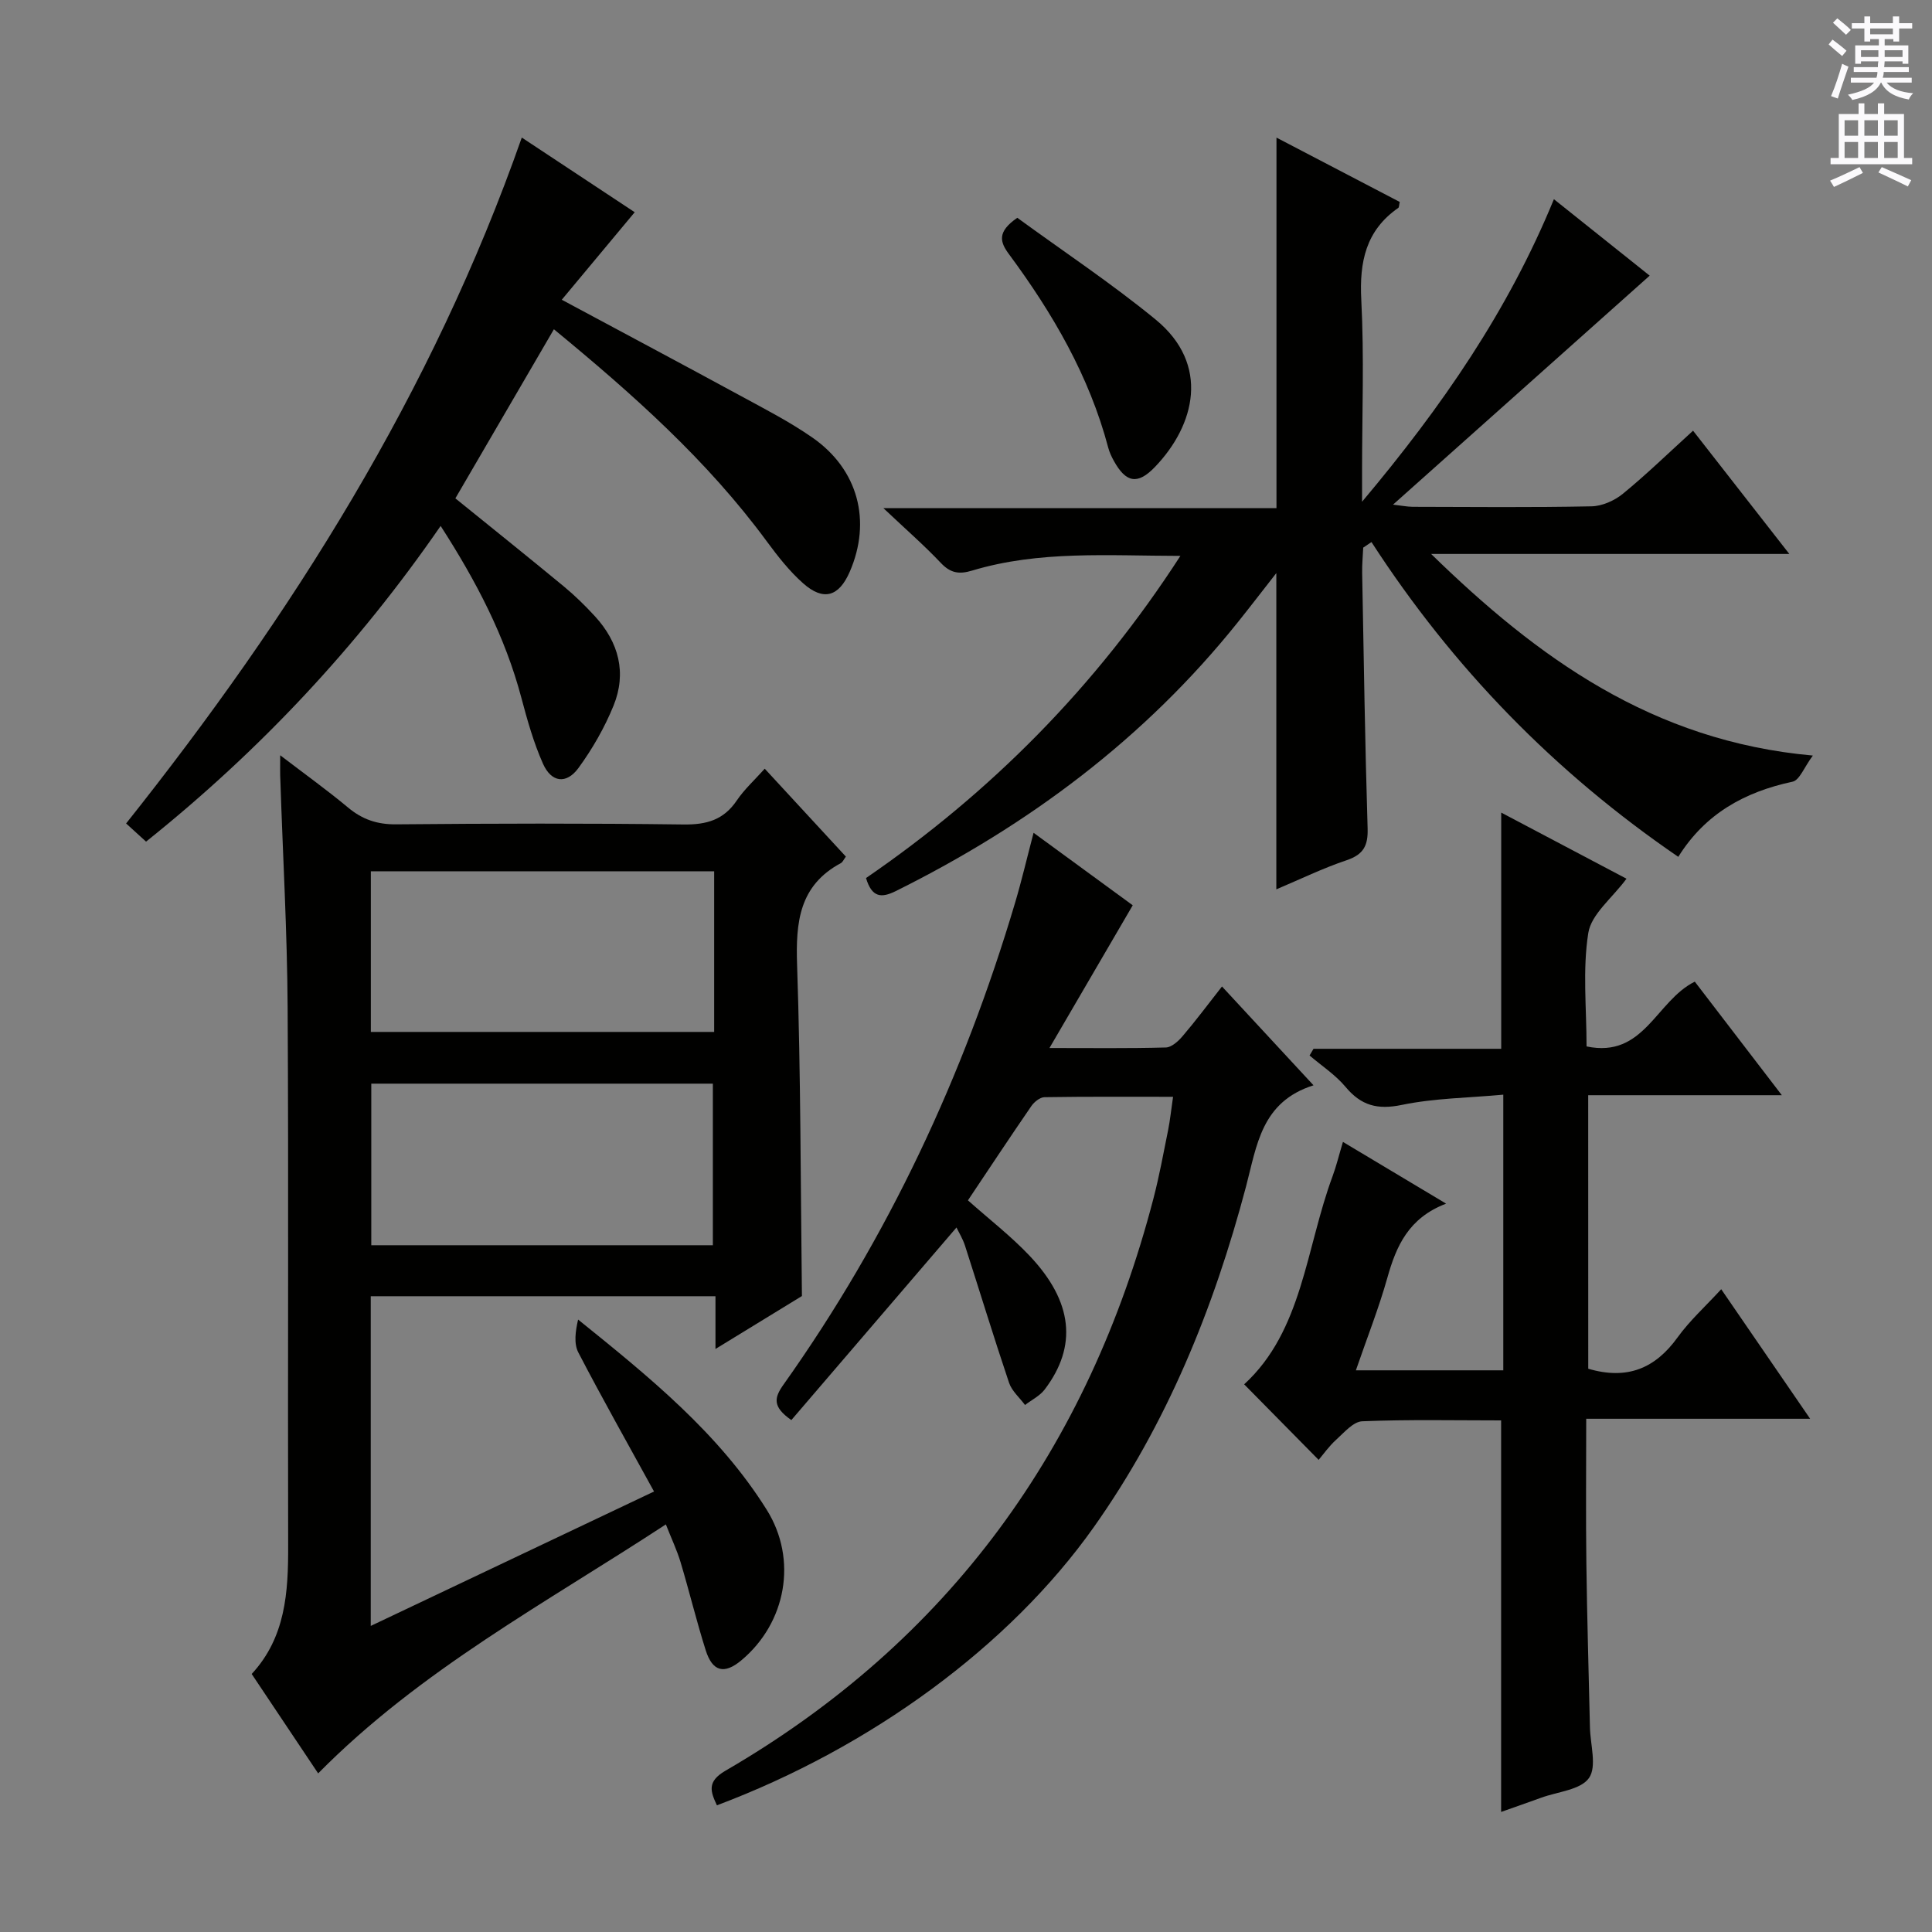
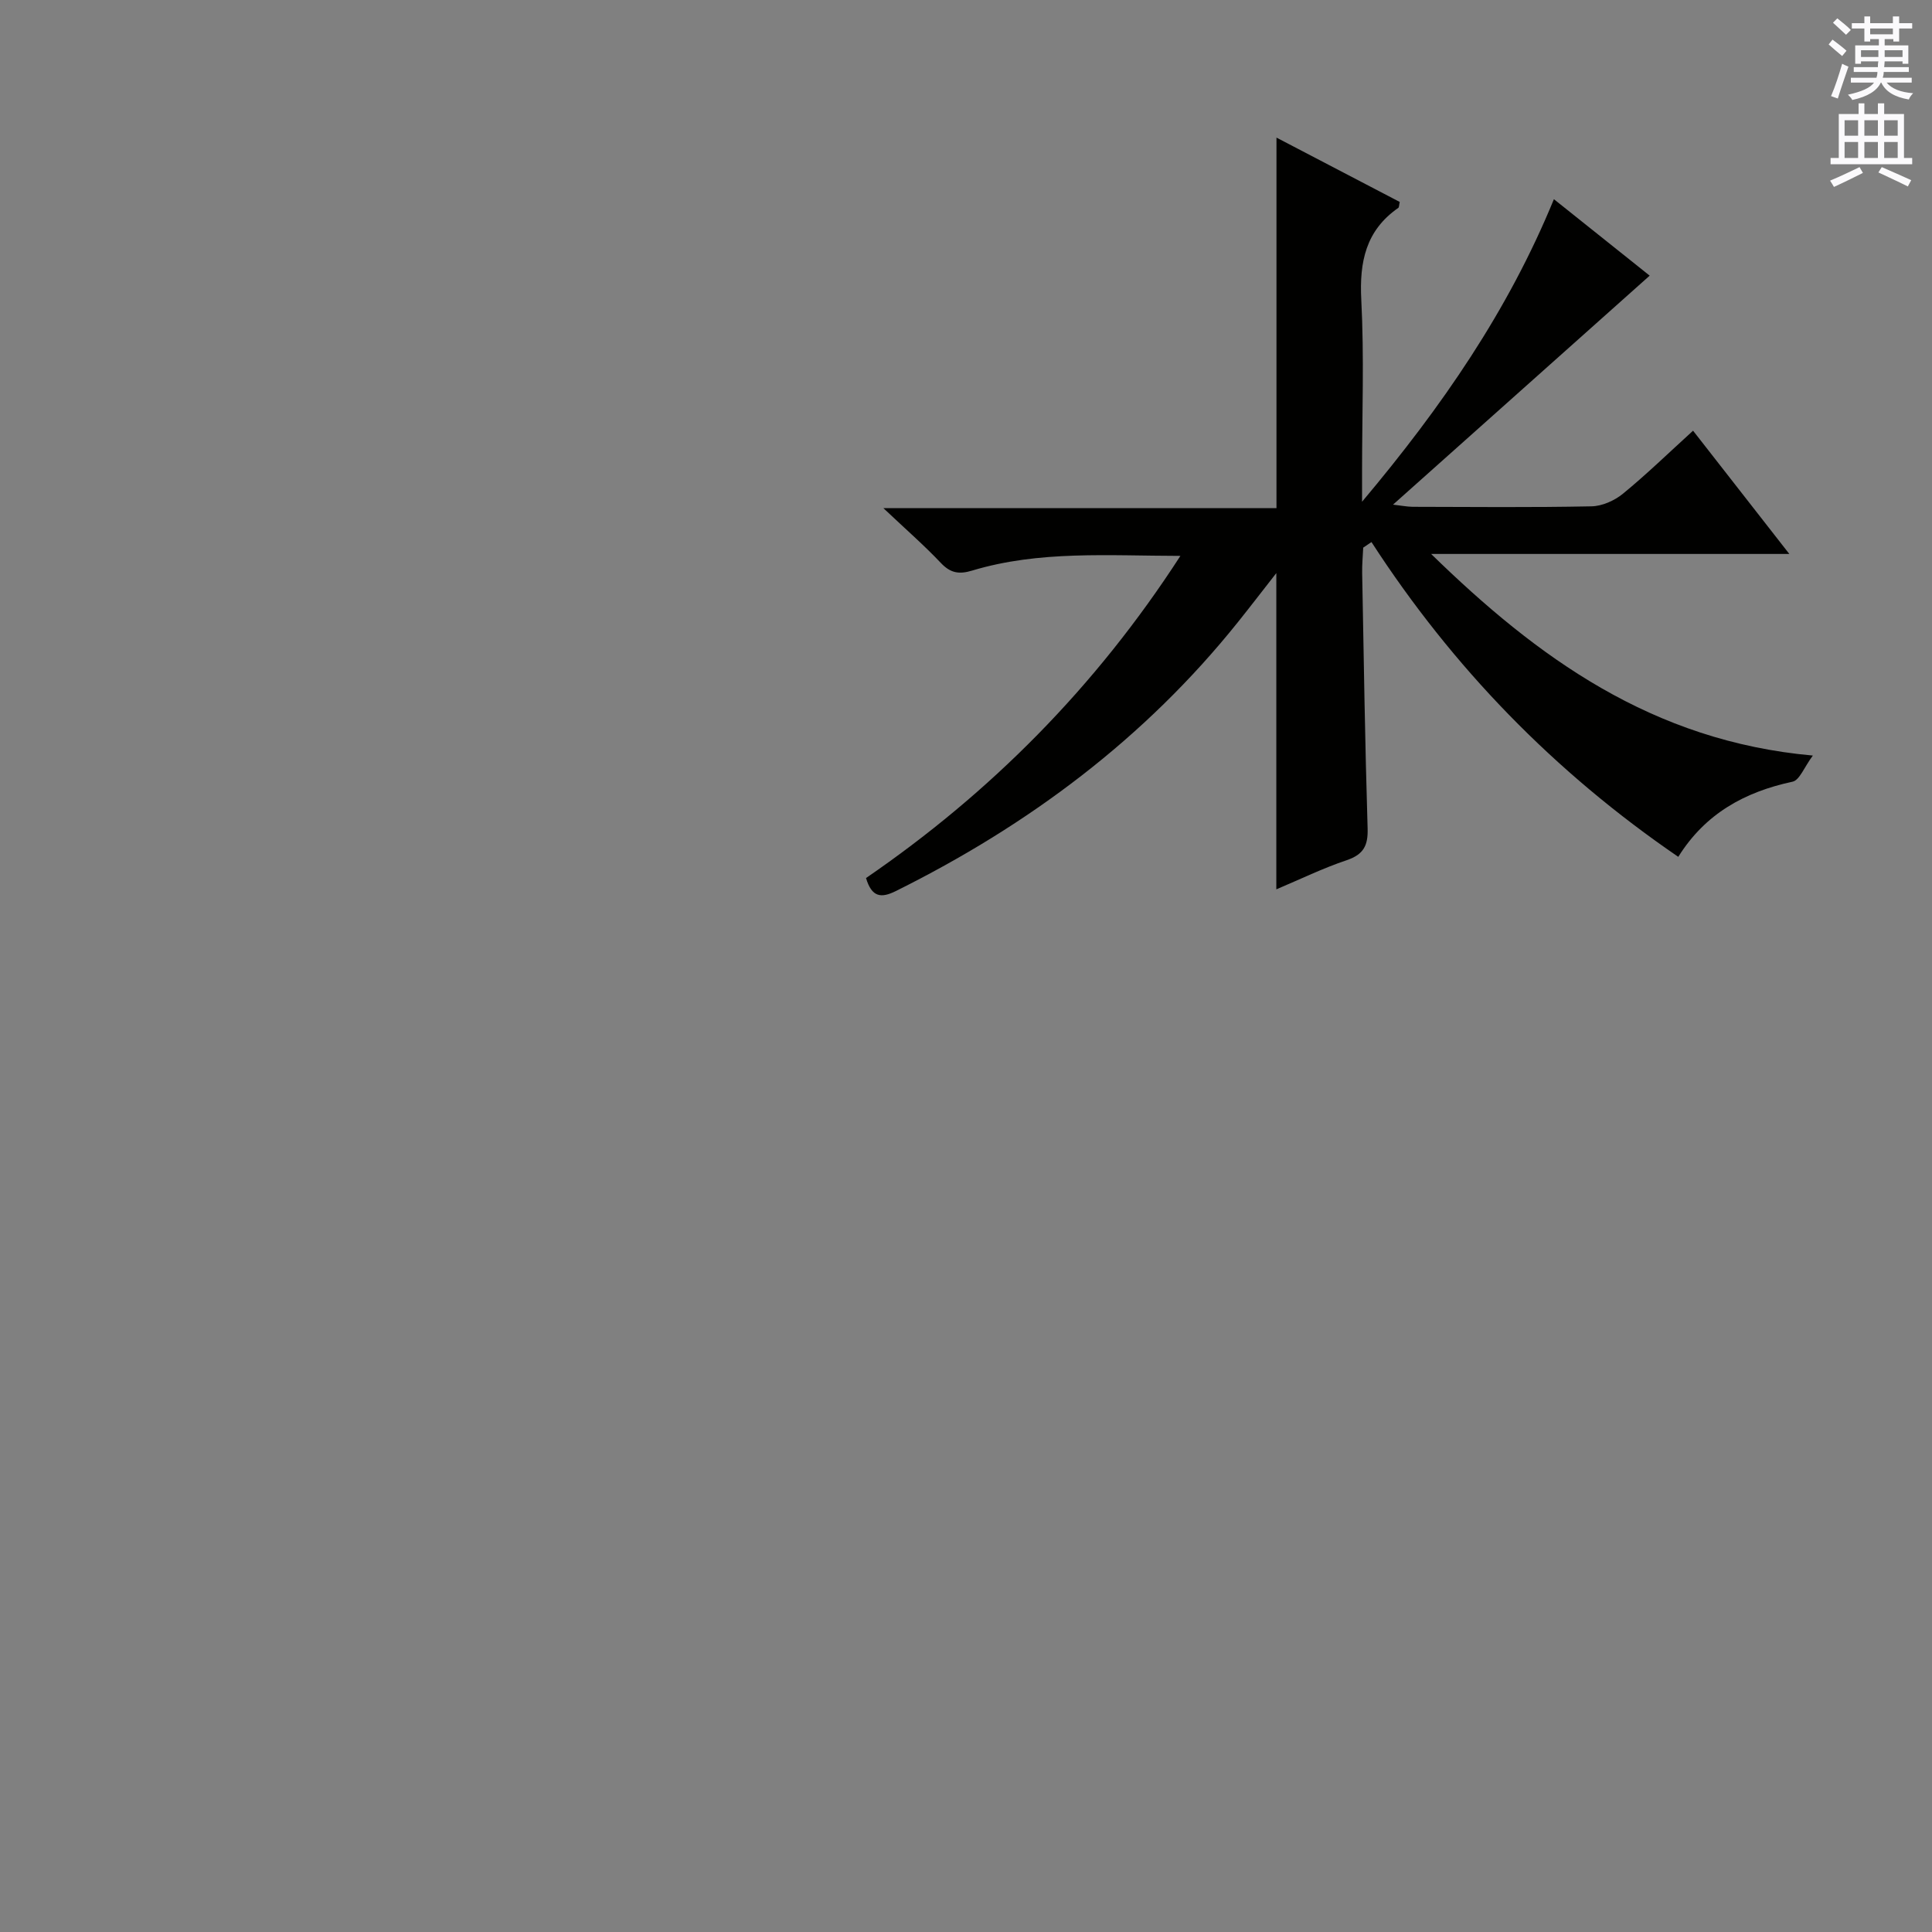
<svg xmlns="http://www.w3.org/2000/svg" enable-background="new 0 0 400 400" viewBox="0 0 400 400">
  <rect x="0" y="0" width="400" height="400" fill="#808080" stroke="none" />
  <g fill="#010100">
-     <path d="m58.01 156.37c5.2 3.97 9.75 7.24 14.05 10.82 2.97 2.48 6.05 3.52 9.98 3.48 19.83-.18 39.66-.23 59.49.03 4.76.06 8.3-.94 11.02-4.98 1.55-2.29 3.66-4.2 5.78-6.57 5.78 6.26 11.29 12.23 16.8 18.2-.44.58-.65 1.14-1.04 1.35-8.64 4.64-9.36 12.24-9.06 21.09.76 22.61.72 45.24 1 68.54-5.27 3.22-11.29 6.91-17.9 10.96 0-4.04 0-7.3 0-10.92-23.89 0-47.47 0-71.37 0v68.26c19.66-9.33 38.87-18.44 58.65-27.83-5.41-9.86-10.71-19.23-15.67-28.78-.96-1.85-.61-4.38-.05-6.82 14.74 11.88 29.12 23.52 39.05 39.38 6.45 10.3 4.03 23.42-5.25 31.17-3.53 2.95-5.98 2.38-7.39-2.11-1.9-6.01-3.38-12.15-5.19-18.19-.75-2.5-1.89-4.88-3.05-7.84-24.89 16.31-50.84 30.12-71.99 51.55-4.35-6.51-8.94-13.36-13.76-20.58 7.03-7.59 7.58-16.94 7.55-26.57-.1-37.16.11-74.33-.11-111.49-.09-15.63-.99-31.25-1.5-46.87-.08-1.41-.04-2.84-.04-5.28zm89.85 24.02c-23.91 0-47.31 0-71.08 0v33.26h71.08c0-11.14 0-21.92 0-33.26zm-.27 77.42c0-11.48 0-22.5 0-33.45-23.81 0-47.22 0-70.72 0v33.45z" />
    <path d="m264.25 184.13c0-21.92 0-43.33 0-65.48-2.8 3.58-5.34 6.89-7.94 10.14-19.28 24.09-43.36 42.05-70.85 55.7-2.99 1.48-4.95 1.35-6.16-2.7 25.69-17.62 47.48-39.46 65.09-66.7-14.99-.02-29.23-1.14-43.11 3.04-2.74.83-4.5.52-6.5-1.59-3.42-3.62-7.19-6.9-11.88-11.33h81.38c0-25.71 0-50.87 0-76.72 8.69 4.54 17.14 8.94 25.52 13.32-.15.67-.12 1.11-.3 1.23-6.73 4.68-8.07 11.17-7.66 19.04.61 11.8.16 23.66.16 35.49v6.31c16.61-19.77 30.25-39.56 39.72-62.64 6.97 5.57 13.79 11.01 19.83 15.83-17.66 15.76-35.1 31.31-53.14 47.41 1.77.2 2.93.44 4.09.45 12.33.03 24.67.15 37-.1 2.21-.04 4.76-1.18 6.5-2.6 4.87-3.99 9.41-8.4 14.53-13.06 6.56 8.4 12.97 16.6 19.93 25.52-25.2 0-49.68 0-74.16 0 21.95 21.41 45.75 38.76 79.03 41.74-1.79 2.4-2.74 5.1-4.2 5.41-9.86 2.11-18.05 6.57-23.66 15.56-25.67-17.56-46.71-39.21-63.52-65.17-.57.38-1.14.76-1.71 1.15-.08 1.73-.25 3.47-.22 5.2.33 17.64.59 35.28 1.13 52.92.11 3.55-.82 5.39-4.29 6.58-4.97 1.67-9.73 3.99-14.61 6.05z" />
-     <path d="m328.83 283.38c8.11 2.39 13.89-.1 18.49-6.48 2.5-3.47 5.75-6.4 9.04-9.98 6.13 8.94 12.01 17.5 18.41 26.82-15.65 0-30.64 0-46.36 0 0 10.4-.1 20.17.03 29.95.14 11.31.49 22.62.74 33.93.08 3.59 1.47 8.13-.2 10.5-1.73 2.46-6.44 2.82-9.87 4.07-2.78 1.01-5.58 1.98-8.32 2.95 0-27.05 0-53.85 0-81.06-9.5 0-19.14-.21-28.75.18-1.87.08-3.76 2.34-5.42 3.84-1.46 1.32-2.62 2.98-3.61 4.15-5.48-5.56-10.44-10.6-15.42-15.64 12.09-11.07 12.76-28.13 18.3-43.07.79-2.13 1.32-4.36 2.15-7.12 7.09 4.24 13.7 8.2 21.36 12.78-7.78 2.97-10.32 8.79-12.16 15.34-1.79 6.35-4.23 12.52-6.52 19.17h30.52c0-18.74 0-37.46 0-57.07-7.25.67-14.27.72-21.01 2.12-5.06 1.05-8.43.13-11.66-3.74-2.08-2.49-4.93-4.35-7.44-6.49.27-.46.54-.93.82-1.39h38.86c0-16.62 0-32.66 0-48.9 8.44 4.46 17.19 9.07 25.94 13.69-2.97 4.02-7.29 7.33-7.91 11.23-1.21 7.61-.36 15.54-.36 23.49 11.92 2.51 14.36-9.43 22.41-13.41 5.66 7.38 11.56 15.08 18.02 23.51-13.68 0-26.68 0-40.09 0 .01 19.3.01 38 .01 56.63z" />
-     <path d="m253 204.24c6.38 6.89 12.33 13.31 18.95 20.46-10.81 3.42-11.72 12.42-13.97 20.94-6.67 25.21-16.38 49.17-31.55 70.58-17.42 24.59-46.11 45.57-78 57.55-1.33-2.84-2.11-4.9 1.75-7.15 46.32-26.89 75.2-66.95 88.63-118.49 1.21-4.65 2.08-9.4 3.03-14.12.42-2.09.63-4.23 1.03-6.93-9.05 0-17.83-.06-26.62.08-.92.01-2.11.97-2.7 1.81-4.42 6.43-8.73 12.94-13.15 19.55 4.44 3.95 8.92 7.41 12.76 11.47 8.99 9.5 9.93 18.72 3.14 27.68-1.01 1.34-2.71 2.16-4.08 3.22-1.13-1.53-2.73-2.89-3.31-4.61-3.17-9.42-6.07-18.93-9.12-28.39-.45-1.39-1.24-2.67-1.76-3.75-11.49 13.39-22.88 26.68-34.19 39.87-4.02-2.79-3.51-4.69-1.62-7.35 21.67-30.5 37.3-63.93 47.94-99.74 1.36-4.57 2.44-9.21 3.83-14.5 7.24 5.29 13.99 10.23 20.53 15.01-5.76 9.88-11.25 19.28-17.24 29.55 8.87 0 16.48.1 24.09-.11 1.18-.03 2.57-1.28 3.45-2.32 2.69-3.14 5.17-6.47 8.18-10.31z" />
-     <path d="m114.68 68.17c-7.01 12.02-13.69 23.49-20.4 35.01 7.52 6.09 15.03 12.1 22.44 18.22 2.3 1.9 4.46 4.02 6.48 6.22 4.91 5.37 6.58 11.69 3.83 18.47-1.85 4.55-4.37 8.95-7.27 12.92-2.5 3.41-5.6 3.01-7.34-.89-1.94-4.36-3.25-9.03-4.48-13.66-3.36-12.67-9.3-24.07-16.71-35.57-17.19 24.91-37.36 46.45-60.99 65.36-1.28-1.17-2.58-2.35-4.13-3.76 34.33-43.16 63.39-89.18 81.92-142.01 7.82 5.17 15.92 10.53 23.38 15.46-4.97 5.96-9.85 11.82-15.1 18.12 13.15 7.06 25.02 13.37 36.83 19.79 5.11 2.78 10.33 5.45 15.08 8.76 9.48 6.6 12.26 17.3 7.71 27.77-2.24 5.16-5.44 6.13-9.66 2.38-2.83-2.51-5.23-5.58-7.49-8.64-12.33-16.78-27.71-30.46-44.1-43.95z" />
-     <path d="m210.62 45.09c9.45 6.9 19.41 13.51 28.62 21.05 11.38 9.32 8.18 21.9-.12 30.54-3.59 3.74-6 3.28-8.51-1.26-.48-.86-.91-1.78-1.16-2.73-3.93-14.85-11.51-27.84-20.55-40.06-1.87-2.52-2.52-4.61 1.72-7.54z" />
  </g>
  <path d="m378.6 9.2.8-1c.9.7 1.9 1.4 2.9 2.3l-.9 1.1c-1.1-.9-2-1.7-2.8-2.4zm.5 10.7c.9-2.1 1.6-4.3 2.3-6.7.4.2.8.4 1.3.6-.7 2.1-1.5 4.3-2.2 6.6zm.4-15.2.9-.9c1 .8 2 1.6 2.8 2.4l-1 1c-1-.9-1.9-1.8-2.7-2.5zm12.5-1.3h1.2v1.4h2.7v1.1h-2.7v2.7h-1.2v-.5h-1.8v1.3h4.9v3.8h-1.2v-.5h-3.7c0 .4-.1.9-.1 1.2h5.1v1h-5.2c0 .5-.1.9-.2 1.2h6v1h-5.2c1.1 1.3 2.9 2 5.5 2.2-.4.4-.7.8-.9 1.3-2.9-.5-4.8-1.6-5.7-3.5h-.1c-.8 1.7-2.7 2.9-5.9 3.6-.2-.4-.6-.8-.9-1.1 2.8-.6 4.6-1.4 5.4-2.5h-4.8v-1h5.3c.1-.3.2-.7.2-1.2h-4.9v-1h5c0-.4 0-.8.1-1.2h-3.6v.5h-1.2v-3.8h4.9v-1.3h-1.8v.5h-1.2v-2.7h-2.6v-1.1h2.6v-1.4h1.2v1.4h4.7v-1.4zm-6.7 8.4h3.6c0-.4 0-.9 0-1.4h-3.6zm1.9-4.7h4.7v-1.2h-4.7zm6.7 3.3h-3.7v1.4h3.7z" fill="#fbfafc" />
  <path d="m384.7 21.4h1.3v2.2h2.8v-2.2h1.3v2.2h4.1v9.1h1.7v1.3h-16.9v-1.3h1.7v-9.1h4.1v-2.2zm.3 13.2.7 1.2c-1.8.9-3.8 1.9-6 2.9-.2-.4-.5-.8-.8-1.3 2.4-1 4.4-2 6.1-2.8zm-3.1-6.5h2.8v-3.2h-2.8zm0 4.6h2.8v-3.3h-2.8zm4.1-4.6h2.8v-3.2h-2.8zm0 4.6h2.8v-3.3h-2.8zm3.6 1.9c2.1.9 4.1 1.8 6.1 2.7l-.7 1.3c-2.2-1.1-4.2-2-6.1-2.9zm3.3-9.7h-2.8v3.2h2.8zm-2.8 7.8h2.8v-3.3h-2.8z" fill="#fbfafc" />
</svg>